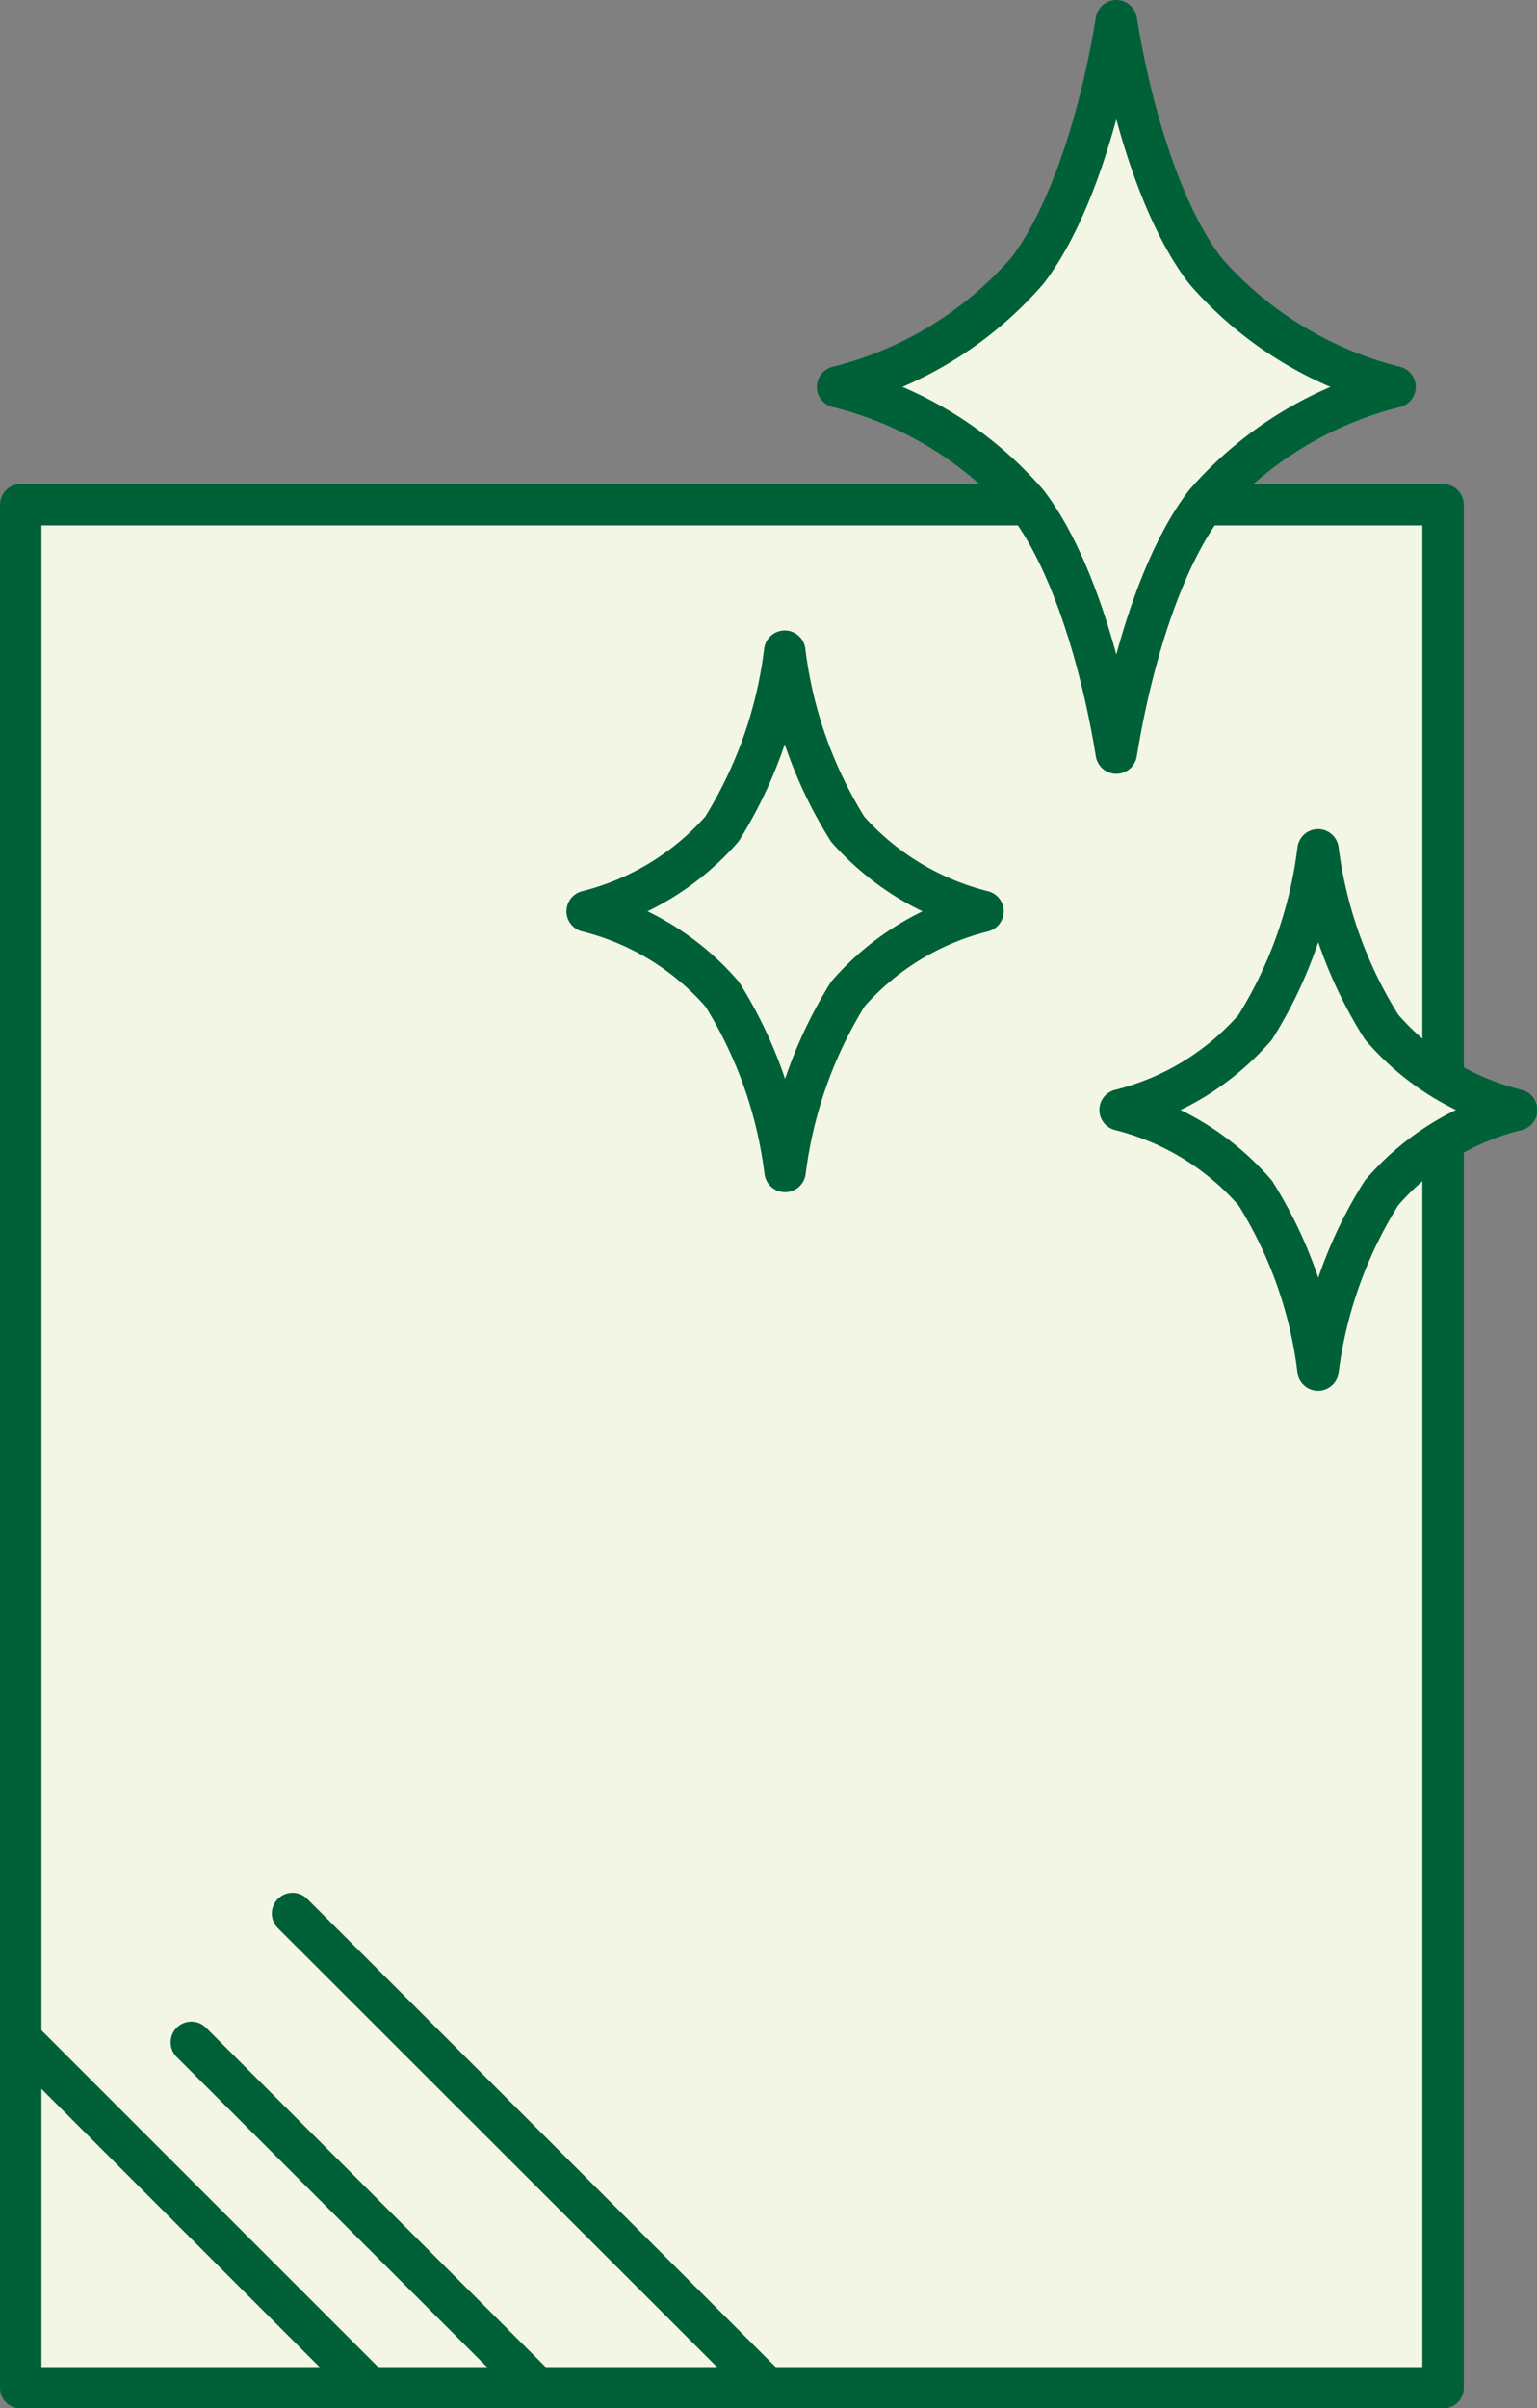
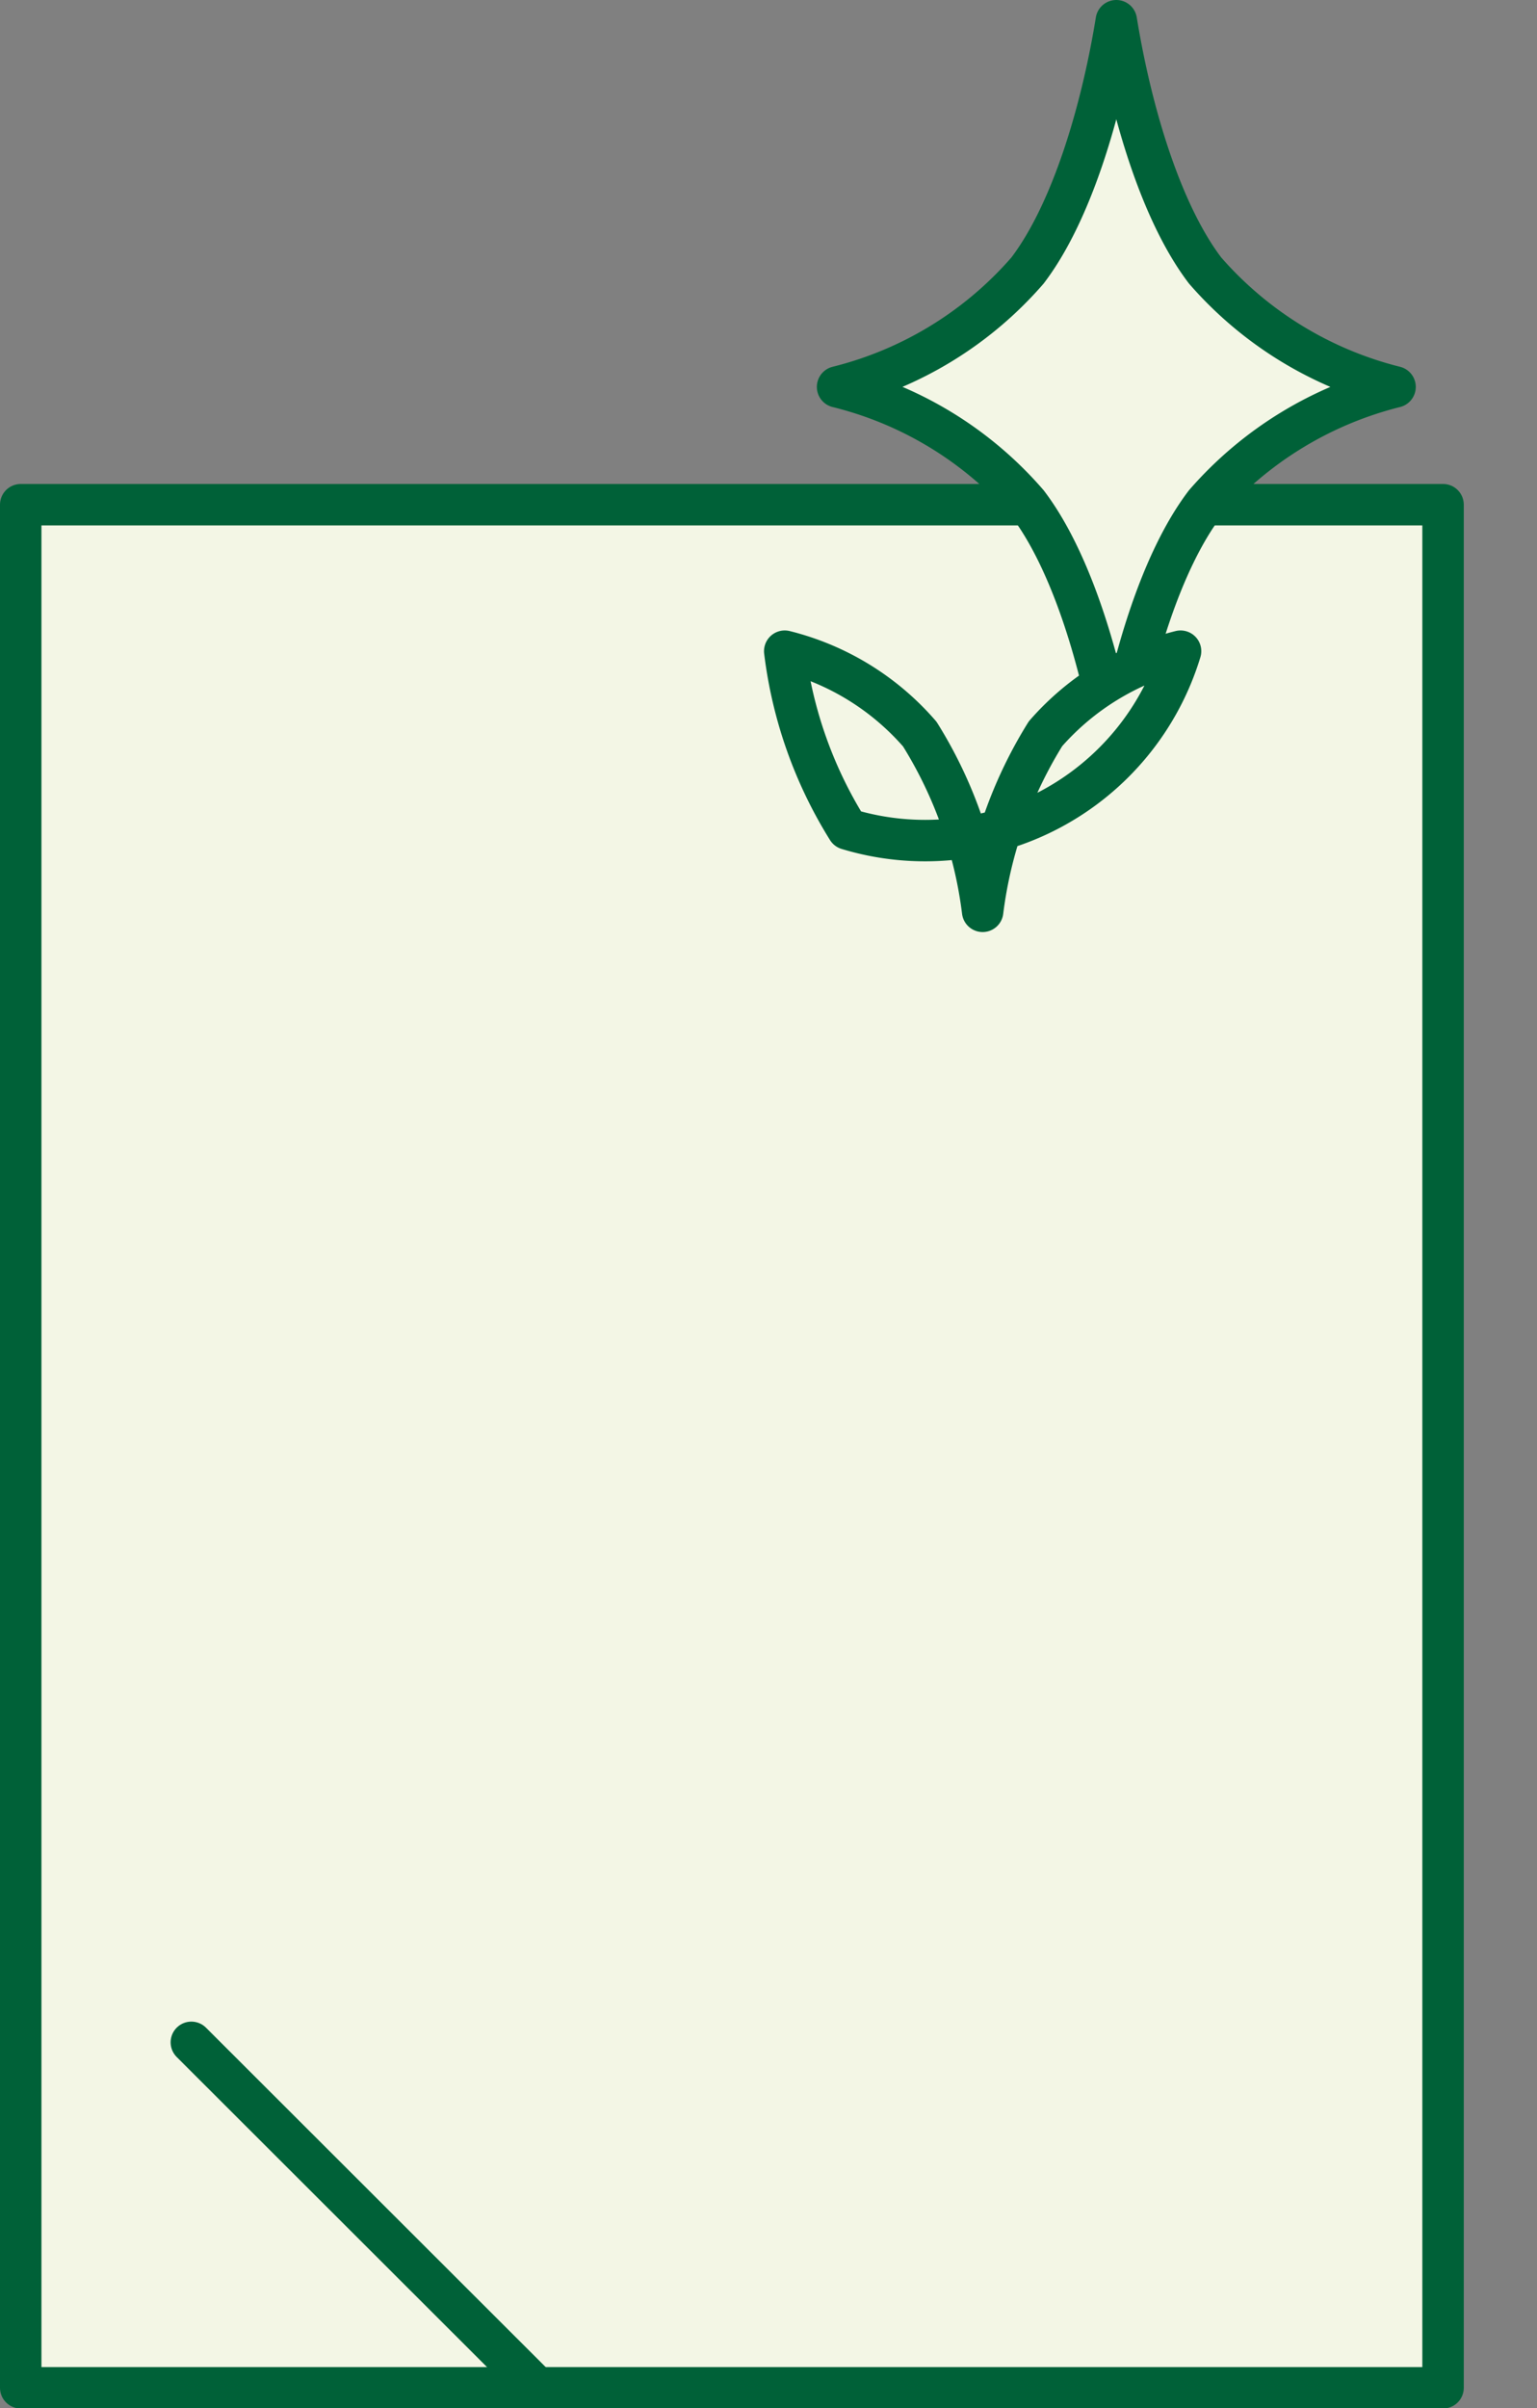
<svg xmlns="http://www.w3.org/2000/svg" viewBox="0 0 44.5 69.71">
  <rect x="0" y="0" width="44.5" height="69.71" fill="#808080" stroke="none" />
  <defs>
    <style>.cls-1{fill:#f3f6e5;}.cls-1,.cls-2{stroke:#006138;stroke-linecap:round;stroke-linejoin:round;stroke-width:1.2px;}.cls-2{fill:#fff;}</style>
  </defs>
  <g id="レイヤー_2" data-name="レイヤー 2">
    <g id="コンテンツ">
      <rect class="cls-1" x="0.6" y="14.61" width="41.18" height="54.51" />
      <line class="cls-2" x1="5.54" y1="59.12" x2="15.54" y2="69.11" />
-       <line class="cls-2" x1="8.47" y1="55.39" x2="22.2" y2="69.11" />
-       <line class="cls-2" x1="0.7" y1="59.12" x2="10.69" y2="69.11" />
      <path class="cls-1" d="M32.32.6c-.43,2.65-1.3,5.56-2.57,7.23a10.7,10.7,0,0,1-5.5,3.37,10.64,10.64,0,0,1,5.5,3.37c1.27,1.67,2.14,4.58,2.57,7.23.43-2.65,1.3-5.56,2.57-7.23a10.74,10.74,0,0,1,5.5-3.37,10.74,10.74,0,0,1-5.5-3.37C33.62,6.16,32.75,3.25,32.32.6Z" />
-       <path class="cls-1" d="M22.72,18.85A12.6,12.6,0,0,1,20.9,24,7.66,7.66,0,0,1,17,26.38a7.6,7.6,0,0,1,3.91,2.4,12.6,12.6,0,0,1,1.82,5.13,12.7,12.7,0,0,1,1.82-5.14,7.65,7.65,0,0,1,3.91-2.39A7.73,7.73,0,0,1,24.54,24,12.6,12.6,0,0,1,22.72,18.85Z" />
-       <path class="cls-1" d="M38.16,24.6a12.55,12.55,0,0,1-1.82,5.14,7.61,7.61,0,0,1-3.91,2.39,7.62,7.62,0,0,1,3.91,2.4,12.45,12.45,0,0,1,1.82,5.13A12.6,12.6,0,0,1,40,34.53a7.52,7.52,0,0,1,3.91-2.4A7.52,7.52,0,0,1,40,29.73,12.6,12.6,0,0,1,38.16,24.6Z" />
+       <path class="cls-1" d="M22.72,18.85a7.6,7.6,0,0,1,3.91,2.4,12.6,12.6,0,0,1,1.82,5.13,12.7,12.7,0,0,1,1.82-5.14,7.65,7.65,0,0,1,3.91-2.39A7.73,7.73,0,0,1,24.54,24,12.6,12.6,0,0,1,22.72,18.85Z" />
    </g>
  </g>
</svg>